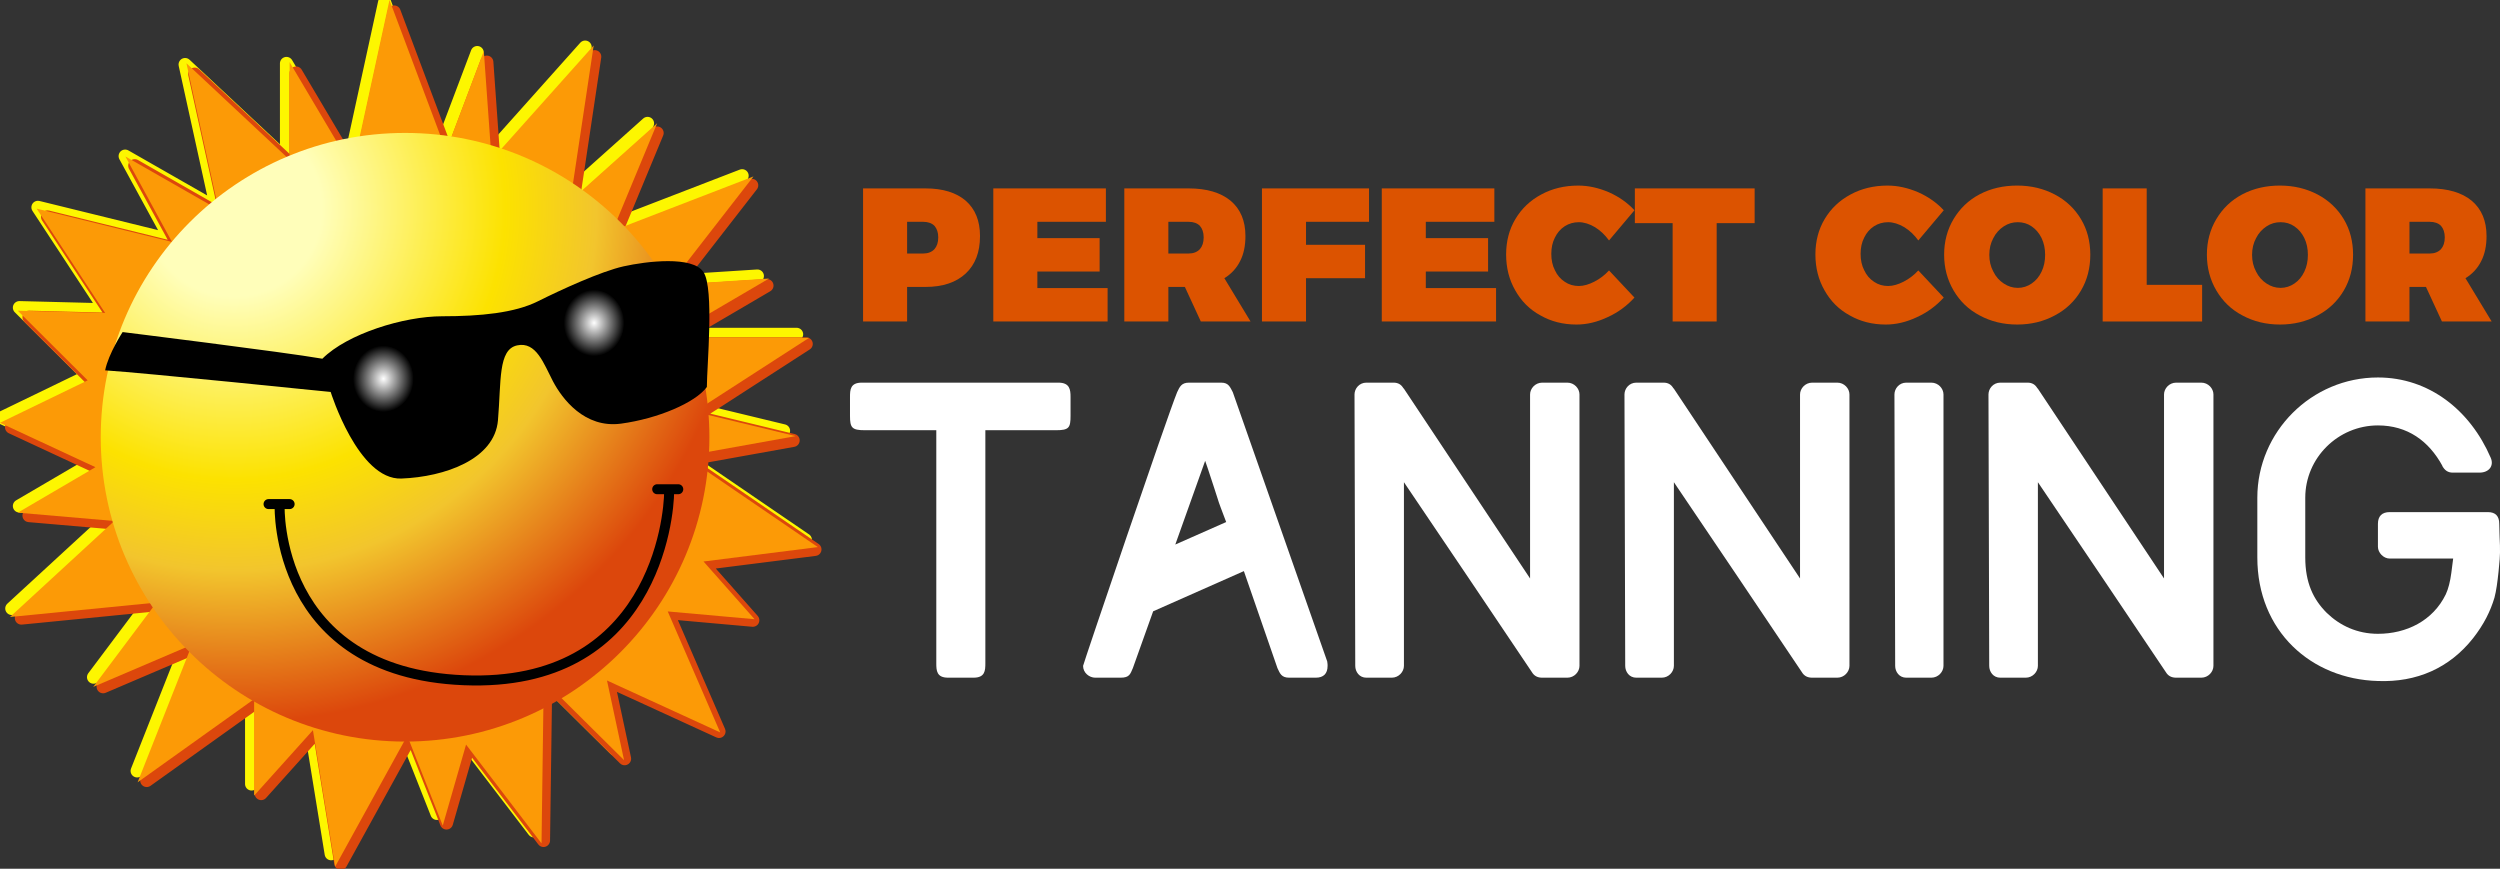
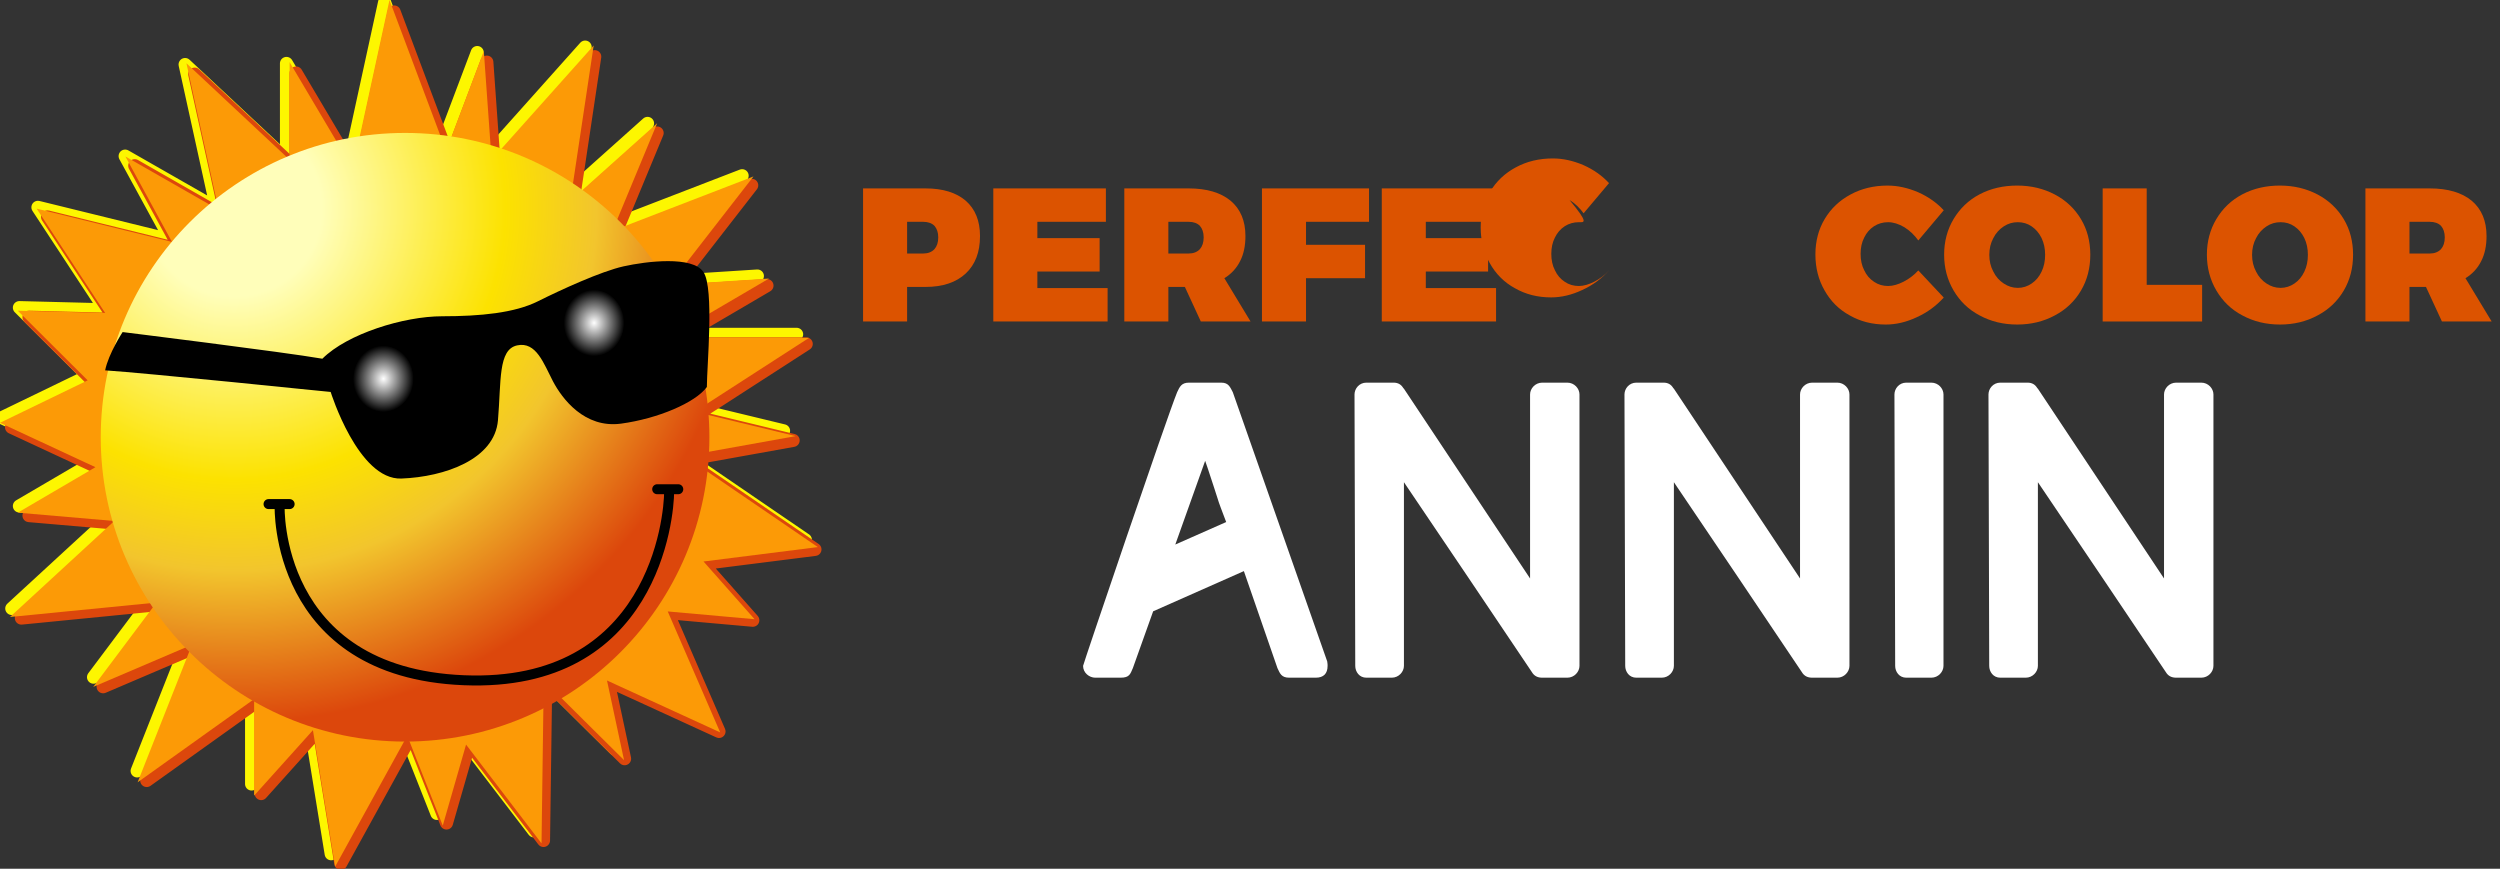
<svg xmlns="http://www.w3.org/2000/svg" version="1.1" id="Layer_2" x="0px" y="0px" width="400px" height="139px" viewBox="100 34.5 400 139" enable-background="new 100 34.5 400 139" xml:space="preserve">
  <rect x="100" y="34.5" width="400" height="139" fill="#333333" stroke="none" />
  <polygon fill="#FDF600" stroke="#FDF600" stroke-width="2.093" stroke-linecap="round" stroke-linejoin="round" stroke-miterlimit="10" points="  155.755,61.393 161.533,34.882 170.428,58.604 176.359,42.906 177.579,59.998 193.625,42.033 189.962,66.451 203.609,54.243   196.591,71.162 218.741,62.615 205.486,79.67 221.183,78.661 205.266,87.992 227.462,87.992 209.497,99.59 225.37,103.428   207.928,106.568 228.857,120.869 210.893,123.137 218.916,132.207 205.266,130.986 213.509,149.997 195.718,141.84 198.401,154.358   185.777,141.84 185.427,167.438 173.567,151.917 169.905,164.648 164.325,150.521 152.986,171.102 149.499,149.648 140.254,159.938   140.254,144.765 121.94,157.847 130.486,136.219 114.963,142.847 124.905,129.59 101.883,131.857 118.278,116.771 103.103,115.461   115.312,108.313 100.313,101.334 114.091,94.664 103.103,83.719 116.838,84.068 106.068,67.672 127.347,72.905 120.022,59.475   134.672,67.847 129.615,44.824 145.835,59.998 145.835,44.649 " />
  <polygon fill="#DC470C" stroke="#DC470C" stroke-width="2.093" stroke-linecap="round" stroke-linejoin="round" stroke-miterlimit="10" points="  157.29,62.928 163.067,36.417 171.962,60.138 177.893,44.441 179.113,61.532 195.16,43.568 191.498,67.986 205.143,55.777   198.125,72.695 220.275,64.149 207.02,81.206 222.717,80.195 206.8,89.527 228.997,89.527 211.031,101.125 226.903,104.963   209.462,108.104 230.392,122.404 212.427,124.674 220.45,133.74 206.8,132.521 215.043,151.532 197.252,143.375 199.935,155.894   187.311,143.375 186.962,168.974 175.102,153.45 171.439,166.181 165.86,152.054 154.521,172.636 151.033,151.183 141.789,161.474   141.789,146.299 123.474,159.38 132.021,137.754 116.499,144.382 126.44,131.125 103.417,133.393 119.812,118.305 104.638,116.996   116.847,109.846 101.847,102.87 115.625,96.197 104.638,85.253 118.373,85.602 107.603,69.207 128.882,74.44 121.556,61.009   136.207,69.381 131.149,46.359 147.37,61.532 147.37,46.183 " />
  <polygon fill="#FC9A06" points="156.438,61.487 162.319,34.5 171.375,58.647 177.411,42.667 178.653,60.067 194.988,41.779   191.26,66.637 205.151,54.208 198.006,71.431 220.555,62.73 207.061,80.093 223.041,79.065 206.837,88.564 229.432,88.564   211.145,100.371 227.302,104.277 209.546,107.473 230.853,122.033 212.565,124.34 220.732,133.572 206.837,132.33 215.228,151.683   197.119,143.378 199.848,156.121 186.998,143.378 186.643,169.438 174.57,153.635 170.841,166.597 165.162,152.215 153.62,173.167   150.069,151.328 140.658,161.802 140.658,146.355 122.015,159.672 130.715,137.656 114.914,144.403 125.034,130.908   101.597,133.219 118.287,117.859 102.84,116.527 115.268,109.25 100,102.147 114.026,95.355 102.84,84.214 116.822,84.569   105.859,67.879 127.519,73.206 120.062,59.535 134.977,68.057 129.828,44.621 146.34,60.067 146.34,44.443 " />
  <radialGradient id="SVGID_1_" cx="133.467" cy="135.116" r="82.39" gradientTransform="matrix(1 0 0 -1 4 203)" gradientUnits="userSpaceOnUse">
    <stop offset="0.17" style="stop-color:#FFFEBA" />
    <stop offset="0.527" style="stop-color:#FCE200" />
    <stop offset="0.703" style="stop-color:#F2C52D" />
    <stop offset="0.999" style="stop-color:#DC470C" />
  </radialGradient>
  <circle fill="url(#SVGID_1_)" cx="164.811" cy="104.46" r="48.692" />
  <g>
    <path fill="#DC5300" d="M256.801,72.269c0,2.582-0.759,4.556-2.278,5.984c-1.519,1.427-3.675,2.156-6.439,2.156h-2.946v5.528   h-7.047V64.645h9.994c2.764,0,4.92,0.668,6.438,1.975C256.042,67.956,256.801,69.839,256.801,72.269z M250.12,72.482   c0-0.789-0.213-1.397-0.608-1.853c-0.425-0.425-1.033-0.638-1.792-0.638h-2.582v5.072h2.582c0.759,0,1.367-0.242,1.792-0.698   C249.907,73.91,250.12,73.302,250.12,72.482z" />
    <path fill="#DC5300" d="M276.942,64.645v5.346h-10.965v2.612h9.963v5.346h-9.963v2.642h11.239v5.346h-18.286V64.645H276.942z" />
    <path fill="#DC5300" d="M289.58,80.41h-2.643v5.528h-7.047V64.645h10.297c2.885,0,5.133,0.668,6.713,1.975   c1.58,1.336,2.37,3.22,2.37,5.649c0,1.549-0.273,2.886-0.852,4.01c-0.577,1.154-1.428,2.065-2.521,2.733l4.191,6.926h-7.958   L289.58,80.41z M290.188,75.063c0.759,0,1.367-0.242,1.792-0.698c0.396-0.456,0.607-1.063,0.607-1.883   c0-0.789-0.212-1.397-0.607-1.853c-0.425-0.425-1.032-0.638-1.792-0.638h-3.25v5.072H290.188z" />
    <path fill="#DC5300" d="M319.045,64.645v5.346h-10.084v3.675h9.447v5.346h-9.447v6.926h-7.047V64.645H319.045z" />
    <path fill="#DC5300" d="M339.096,64.645v5.346h-10.967v2.612h9.965v5.346h-9.965v2.642h11.24v5.346h-18.285V64.645H339.096z" />
-     <path fill="#DC5300" d="M352.613,70.052c-0.82,0-1.58,0.212-2.248,0.638c-0.699,0.456-1.215,1.063-1.58,1.823   c-0.395,0.759-0.576,1.64-0.576,2.612c0,0.972,0.182,1.854,0.576,2.613c0.365,0.79,0.881,1.397,1.58,1.853   c0.668,0.456,1.428,0.669,2.248,0.669c0.76,0,1.609-0.244,2.49-0.698c0.881-0.456,1.641-1.033,2.34-1.792l4.07,4.343   c-1.186,1.306-2.613,2.37-4.285,3.128c-1.67,0.79-3.342,1.185-4.98,1.185c-2.156,0-4.07-0.486-5.771-1.458   c-1.732-0.941-3.068-2.278-4.039-4.01c-0.973-1.7-1.459-3.614-1.459-5.74c0-2.096,0.486-4.01,1.488-5.68   c1.002-1.671,2.369-2.977,4.131-3.918c1.73-0.941,3.705-1.427,5.922-1.427c1.611,0,3.25,0.364,4.891,1.063   c1.641,0.729,3.008,1.701,4.102,2.886l-4.07,4.83c-0.639-0.881-1.367-1.579-2.248-2.126   C354.314,70.325,353.434,70.052,352.613,70.052z" />
-     <path fill="#DC5300" d="M380.742,64.645v5.559h-6.074v15.734h-7.047V70.204h-6.045v-5.559H380.742z" />
+     <path fill="#DC5300" d="M352.613,70.052c-0.82,0-1.58,0.212-2.248,0.638c-0.699,0.456-1.215,1.063-1.58,1.823   c-0.395,0.759-0.576,1.64-0.576,2.612c0,0.972,0.182,1.854,0.576,2.613c0.365,0.79,0.881,1.397,1.58,1.853   c0.668,0.456,1.428,0.669,2.248,0.669c0.76,0,1.609-0.244,2.49-0.698c0.881-0.456,1.641-1.033,2.34-1.792c-1.186,1.306-2.613,2.37-4.285,3.128c-1.67,0.79-3.342,1.185-4.98,1.185c-2.156,0-4.07-0.486-5.771-1.458   c-1.732-0.941-3.068-2.278-4.039-4.01c-0.973-1.7-1.459-3.614-1.459-5.74c0-2.096,0.486-4.01,1.488-5.68   c1.002-1.671,2.369-2.977,4.131-3.918c1.73-0.941,3.705-1.427,5.922-1.427c1.611,0,3.25,0.364,4.891,1.063   c1.641,0.729,3.008,1.701,4.102,2.886l-4.07,4.83c-0.639-0.881-1.367-1.579-2.248-2.126   C354.314,70.325,353.434,70.052,352.613,70.052z" />
    <path fill="#DC5300" d="M402.098,70.052c-0.819,0-1.579,0.212-2.246,0.638c-0.699,0.456-1.215,1.063-1.58,1.823   c-0.395,0.759-0.576,1.64-0.576,2.612c0,0.972,0.182,1.854,0.576,2.613c0.365,0.79,0.881,1.397,1.58,1.853   c0.667,0.456,1.427,0.669,2.246,0.669c0.76,0,1.61-0.244,2.491-0.698c0.881-0.456,1.641-1.033,2.338-1.792l4.07,4.343   c-1.184,1.306-2.611,2.37-4.281,3.128c-1.672,0.79-3.343,1.185-4.982,1.185c-2.157,0-4.069-0.486-5.772-1.458   c-1.732-0.941-3.066-2.278-4.039-4.01c-0.973-1.7-1.459-3.614-1.459-5.74c0-2.096,0.486-4.01,1.488-5.68   c1.002-1.671,2.369-2.977,4.133-3.918c1.73-0.941,3.705-1.427,5.921-1.427c1.61,0,3.251,0.364,4.891,1.063   c1.641,0.729,3.009,1.701,4.101,2.886l-4.07,4.83c-0.639-0.881-1.366-1.579-2.247-2.126   C403.8,70.325,402.919,70.052,402.098,70.052z" />
    <path fill="#DC5300" d="M432.96,69.566c1.002,1.671,1.488,3.585,1.488,5.681c0,2.126-0.486,4.04-1.488,5.741   c-1.002,1.702-2.399,3.038-4.191,3.979c-1.793,0.972-3.797,1.458-6.014,1.458s-4.221-0.486-6.014-1.458   c-1.793-0.941-3.158-2.278-4.162-3.979c-1.002-1.701-1.518-3.614-1.518-5.741c0-2.126,0.516-4.04,1.518-5.71   c1.004-1.671,2.369-3.007,4.162-3.949c1.792-0.941,3.796-1.397,6.014-1.397c2.217,0,4.221,0.486,6.014,1.427   C430.562,66.559,431.958,67.895,432.96,69.566z M418.929,72.604c-0.426,0.789-0.639,1.67-0.639,2.672   c0,1.002,0.213,1.884,0.639,2.673c0.395,0.82,0.971,1.458,1.67,1.914c0.699,0.456,1.427,0.698,2.248,0.698   c0.819,0,1.549-0.243,2.217-0.698c0.668-0.456,1.186-1.063,1.58-1.884c0.395-0.819,0.576-1.7,0.576-2.703   c0-1.002-0.182-1.883-0.576-2.703c-0.395-0.79-0.912-1.397-1.58-1.854s-1.398-0.668-2.217-0.668c-0.821,0-1.549,0.212-2.248,0.668   C419.899,71.176,419.323,71.813,418.929,72.604z" />
    <path fill="#DC5300" d="M443.472,64.645v15.43h8.869v5.863h-15.914V64.645H443.472z" />
    <path fill="#DC5300" d="M475.003,69.566c1.002,1.671,1.488,3.585,1.488,5.681c0,2.126-0.486,4.04-1.488,5.741   c-1.001,1.702-2.4,3.038-4.191,3.979c-1.792,0.972-3.796,1.458-6.014,1.458c-2.219,0-4.223-0.486-6.016-1.458   c-1.791-0.941-3.157-2.278-4.16-3.979c-1.002-1.701-1.519-3.614-1.519-5.741c0-2.126,0.517-4.04,1.519-5.71   c1.003-1.671,2.369-3.007,4.16-3.949c1.793-0.941,3.797-1.397,6.016-1.397c2.217,0,4.221,0.486,6.014,1.427   C472.603,66.559,474.001,67.895,475.003,69.566z M460.97,72.604c-0.426,0.789-0.639,1.67-0.639,2.672   c0,1.002,0.213,1.884,0.639,2.673c0.395,0.82,0.973,1.458,1.672,1.914c0.697,0.456,1.426,0.698,2.246,0.698   c0.819,0,1.551-0.243,2.219-0.698c0.668-0.456,1.184-1.063,1.578-1.884c0.395-0.819,0.577-1.7,0.577-2.703   c0-1.002-0.183-1.883-0.577-2.703c-0.395-0.79-0.91-1.397-1.578-1.854s-1.399-0.668-2.219-0.668c-0.82,0-1.549,0.212-2.246,0.668   C461.942,71.176,461.364,71.813,460.97,72.604z" />
    <path fill="#DC5300" d="M488.157,80.41h-2.643v5.528h-7.047V64.645h10.297c2.885,0,5.133,0.668,6.713,1.975   c1.579,1.336,2.369,3.22,2.369,5.649c0,1.549-0.273,2.886-0.85,4.01c-0.578,1.154-1.428,2.065-2.521,2.733l4.191,6.926h-7.957   L488.157,80.41z M488.765,75.063c0.76,0,1.367-0.242,1.792-0.698c0.395-0.456,0.607-1.063,0.607-1.883   c0-0.789-0.213-1.397-0.607-1.853c-0.425-0.425-1.033-0.638-1.792-0.638h-3.25v5.072H488.765z" />
  </g>
  <g>
-     <path fill="#FFFFFF" d="M257.657,103.335v37.292c0,1.18-0.059,2.302-1.888,2.302h-4.073c-1.829,0-1.888-1.122-1.888-2.302v-37.292   h-11.447c-2.066,0-2.361-0.414-2.361-2.302v-3.008c0-1.181,0.059-2.302,1.889-2.302h31.451c1.83,0,1.948,1.122,1.948,2.302v3.008   c0,1.889-0.236,2.302-2.301,2.302H257.657z" />
    <path fill="#FFFFFF" d="M310.527,142.93h-4.248c-1.24,0-1.477-0.649-1.889-1.534l-5.37-15.519l-14.516,6.432l-3.245,9.087   c-0.414,0.943-0.532,1.534-1.948,1.534h-4.071c-0.944,0-1.947-0.767-1.947-1.89c0-0.234,13.513-40.065,15.047-43.782   c0.413-0.886,0.709-1.534,1.888-1.534h5.193c1.181,0,1.416,0.767,1.83,1.534l15.105,43.075c0.059,0.413,0.059,0.473,0.059,0.709   C312.414,142.28,311.766,142.93,310.527,142.93z M296.189,118.027c-0.708-1.887-1.18-3.068-1.357-3.717   c-0.177-0.648-0.413-1.18-0.59-1.828c-0.413-1.182-0.767-2.42-1.417-4.25l-4.779,13.395L296.189,118.027z" />
    <path fill="#FFFFFF" d="M352.717,141.04c0,0.944-0.824,1.89-1.947,1.89h-4.014c-0.766,0-1.297-0.295-1.65-0.886   c-7.082-10.562-13.219-19.649-20.477-30.39v29.386c0,0.944-0.828,1.89-1.947,1.89h-4.072c-1.119,0-1.77-0.945-1.77-1.89   l-0.119-43.428c0-0.944,0.77-1.889,1.889-1.889h4.367c0.709,0,1.238,0.295,1.594,0.944v-0.06l20.24,30.447V97.611   c0-0.945,0.824-1.889,1.945-1.889h4.014c1.123,0,1.947,0.944,1.947,1.889V141.04L352.717,141.04z" />
    <path fill="#FFFFFF" d="M395.912,141.04c0,0.944-0.826,1.89-1.949,1.89h-4.012c-0.766,0-1.299-0.295-1.652-0.886   c-7.08-10.562-13.219-19.649-20.477-30.39v29.386c0,0.944-0.826,1.89-1.947,1.89h-4.07c-1.123,0-1.771-0.945-1.771-1.89   l-0.119-43.428c0-0.944,0.768-1.889,1.891-1.889h4.365c0.709,0,1.24,0.295,1.594,0.944v-0.06l20.24,30.447V97.611   c0-0.945,0.826-1.889,1.947-1.889h4.012c1.123,0,1.949,0.944,1.949,1.889V141.04L395.912,141.04z" />
    <path fill="#FFFFFF" d="M410.958,141.04c0,0.944-0.826,1.89-1.947,1.89h-4.014c-1.12,0-1.77-0.945-1.77-1.89l-0.117-43.428   c0-0.944,0.767-1.889,1.887-1.889h4.014c1.121,0,1.947,0.944,1.947,1.889V141.04z" />
    <path fill="#FFFFFF" d="M454.15,141.04c0,0.944-0.823,1.89-1.947,1.89h-4.012c-0.767,0-1.298-0.295-1.653-0.886   c-7.08-10.562-13.217-19.649-20.475-30.39v29.386c0,0.944-0.826,1.89-1.948,1.89h-4.071c-1.121,0-1.769-0.945-1.769-1.89   l-0.119-43.428c0-0.944,0.767-1.889,1.888-1.889h4.367c0.707,0,1.238,0.295,1.594,0.944v-0.06l20.239,30.447V97.611   c0-0.945,0.826-1.889,1.948-1.889h4.012c1.123,0,1.947,0.944,1.947,1.889L454.15,141.04L454.15,141.04z" />
-     <path fill="#FFFFFF" d="M498.524,107.76c0.532,1.24-0.235,2.361-1.83,2.361h-4.246c-0.77,0-1.3-0.354-1.711-1.121l0.059,0.059   c-2.184-4.014-5.606-6.491-10.326-6.491c-6.375,0-11.626,5.192-11.626,11.565v9.561c0,4.07,1.3,6.727,3.423,8.852   c2.124,2.064,4.898,3.363,8.203,3.363c4.543,0,8.791-2.066,10.856-6.314c0.413-0.885,0.708-2.066,0.886-3.424   c0.177-1.475,0.295-2.242,0.295-2.301h-10.15c-1.003,0-1.888-0.943-1.888-1.889v-3.658c0-1.238,0.648-1.887,1.888-1.887h15.697   c1.237,0,1.829,0.648,1.829,1.887c0,0.887,0.059,1.418,0.059,2.184c0.059,0.885,0.059,1.652,0.059,2.42   c0,0.412-0.059,1.416-0.235,3.068s-0.354,3.01-0.65,4.129c-0.648,2.184-1.71,4.309-3.422,6.49   c-3.777,4.781-9.028,7.083-15.224,6.847c-10.681-0.295-19.296-7.966-19.296-19.767v-9.561c0-10.562,8.675-19.236,19.296-19.236   C488.611,94.896,495.221,100.089,498.524,107.76z" />
  </g>
  <path fill="none" stroke="#000000" stroke-width="1.598" stroke-miterlimit="10" d="M144.742,115.461  c0,0-0.888,26.633,29.473,27.876c30.361,1.242,32.847-26.099,32.847-30.183" />
  <line fill="none" stroke="#000000" stroke-width="1.598" stroke-linecap="round" stroke-linejoin="round" stroke-miterlimit="10" x1="142.966" y1="115.154" x2="146.34" y2="115.154" />
  <line fill="none" stroke="#000000" stroke-width="1.598" stroke-linecap="round" stroke-linejoin="round" stroke-miterlimit="10" x1="205.151" y1="112.777" x2="208.524" y2="112.777" />
  <path d="M119.618,87.631c0,0-2.264,3.462-2.796,6.125c6.259,0.399,36.087,3.462,36.087,3.462s4.395,14.115,11.319,13.85  c6.924-0.268,14.914-3.064,15.447-9.322c0.532-6.259,0-11.319,3.063-11.984c3.063-0.666,4.261,2.93,5.726,5.726  s5.061,7.59,10.919,6.791c5.858-0.798,11.851-3.329,13.715-5.859c0-3.33,1.198-15.713-0.532-18.376  c-1.731-2.664-9.188-1.731-12.783-0.932c-3.596,0.799-9.987,3.729-13.715,5.593c-3.729,1.864-9.189,2.396-15.314,2.396  c-6.125,0-15.181,2.797-19.175,6.792C145.452,90.828,119.618,87.631,119.618,87.631z" />
  <radialGradient id="SVGID_2_" cx="187.401" cy="11.985" r="6.791" gradientTransform="matrix(0.716 0 0 -0.783 27.175 104.486)" gradientUnits="userSpaceOnUse">
    <stop offset="0" style="stop-color:#FFFFFF" />
    <stop offset="1" style="stop-color:#000000" />
  </radialGradient>
  <ellipse fill="url(#SVGID_2_)" cx="161.298" cy="95.107" rx="4.861" ry="5.315" />
  <radialGradient id="SVGID_3_" cx="234.475" cy="23.396" r="6.791" gradientTransform="matrix(0.716 0 0 -0.783 27.175 104.486)" gradientUnits="userSpaceOnUse">
    <stop offset="0" style="stop-color:#FFFFFF" />
    <stop offset="1" style="stop-color:#000000" />
  </radialGradient>
  <ellipse fill="url(#SVGID_3_)" cx="194.988" cy="86.176" rx="4.861" ry="5.315" />
  <radialGradient id="SVGID_4_" cx="242.7" cy="114.326" r="6.375" gradientTransform="matrix(0.716 0 0 -1 27.175 203)" gradientUnits="userSpaceOnUse">
    <stop offset="0" style="stop-color:#FFFFFF" />
    <stop offset="1" style="stop-color:#000000" />
  </radialGradient>
-   <ellipse display="none" fill="url(#SVGID_4_)" cx="200.875" cy="88.674" rx="4.563" ry="6.375" />
</svg>